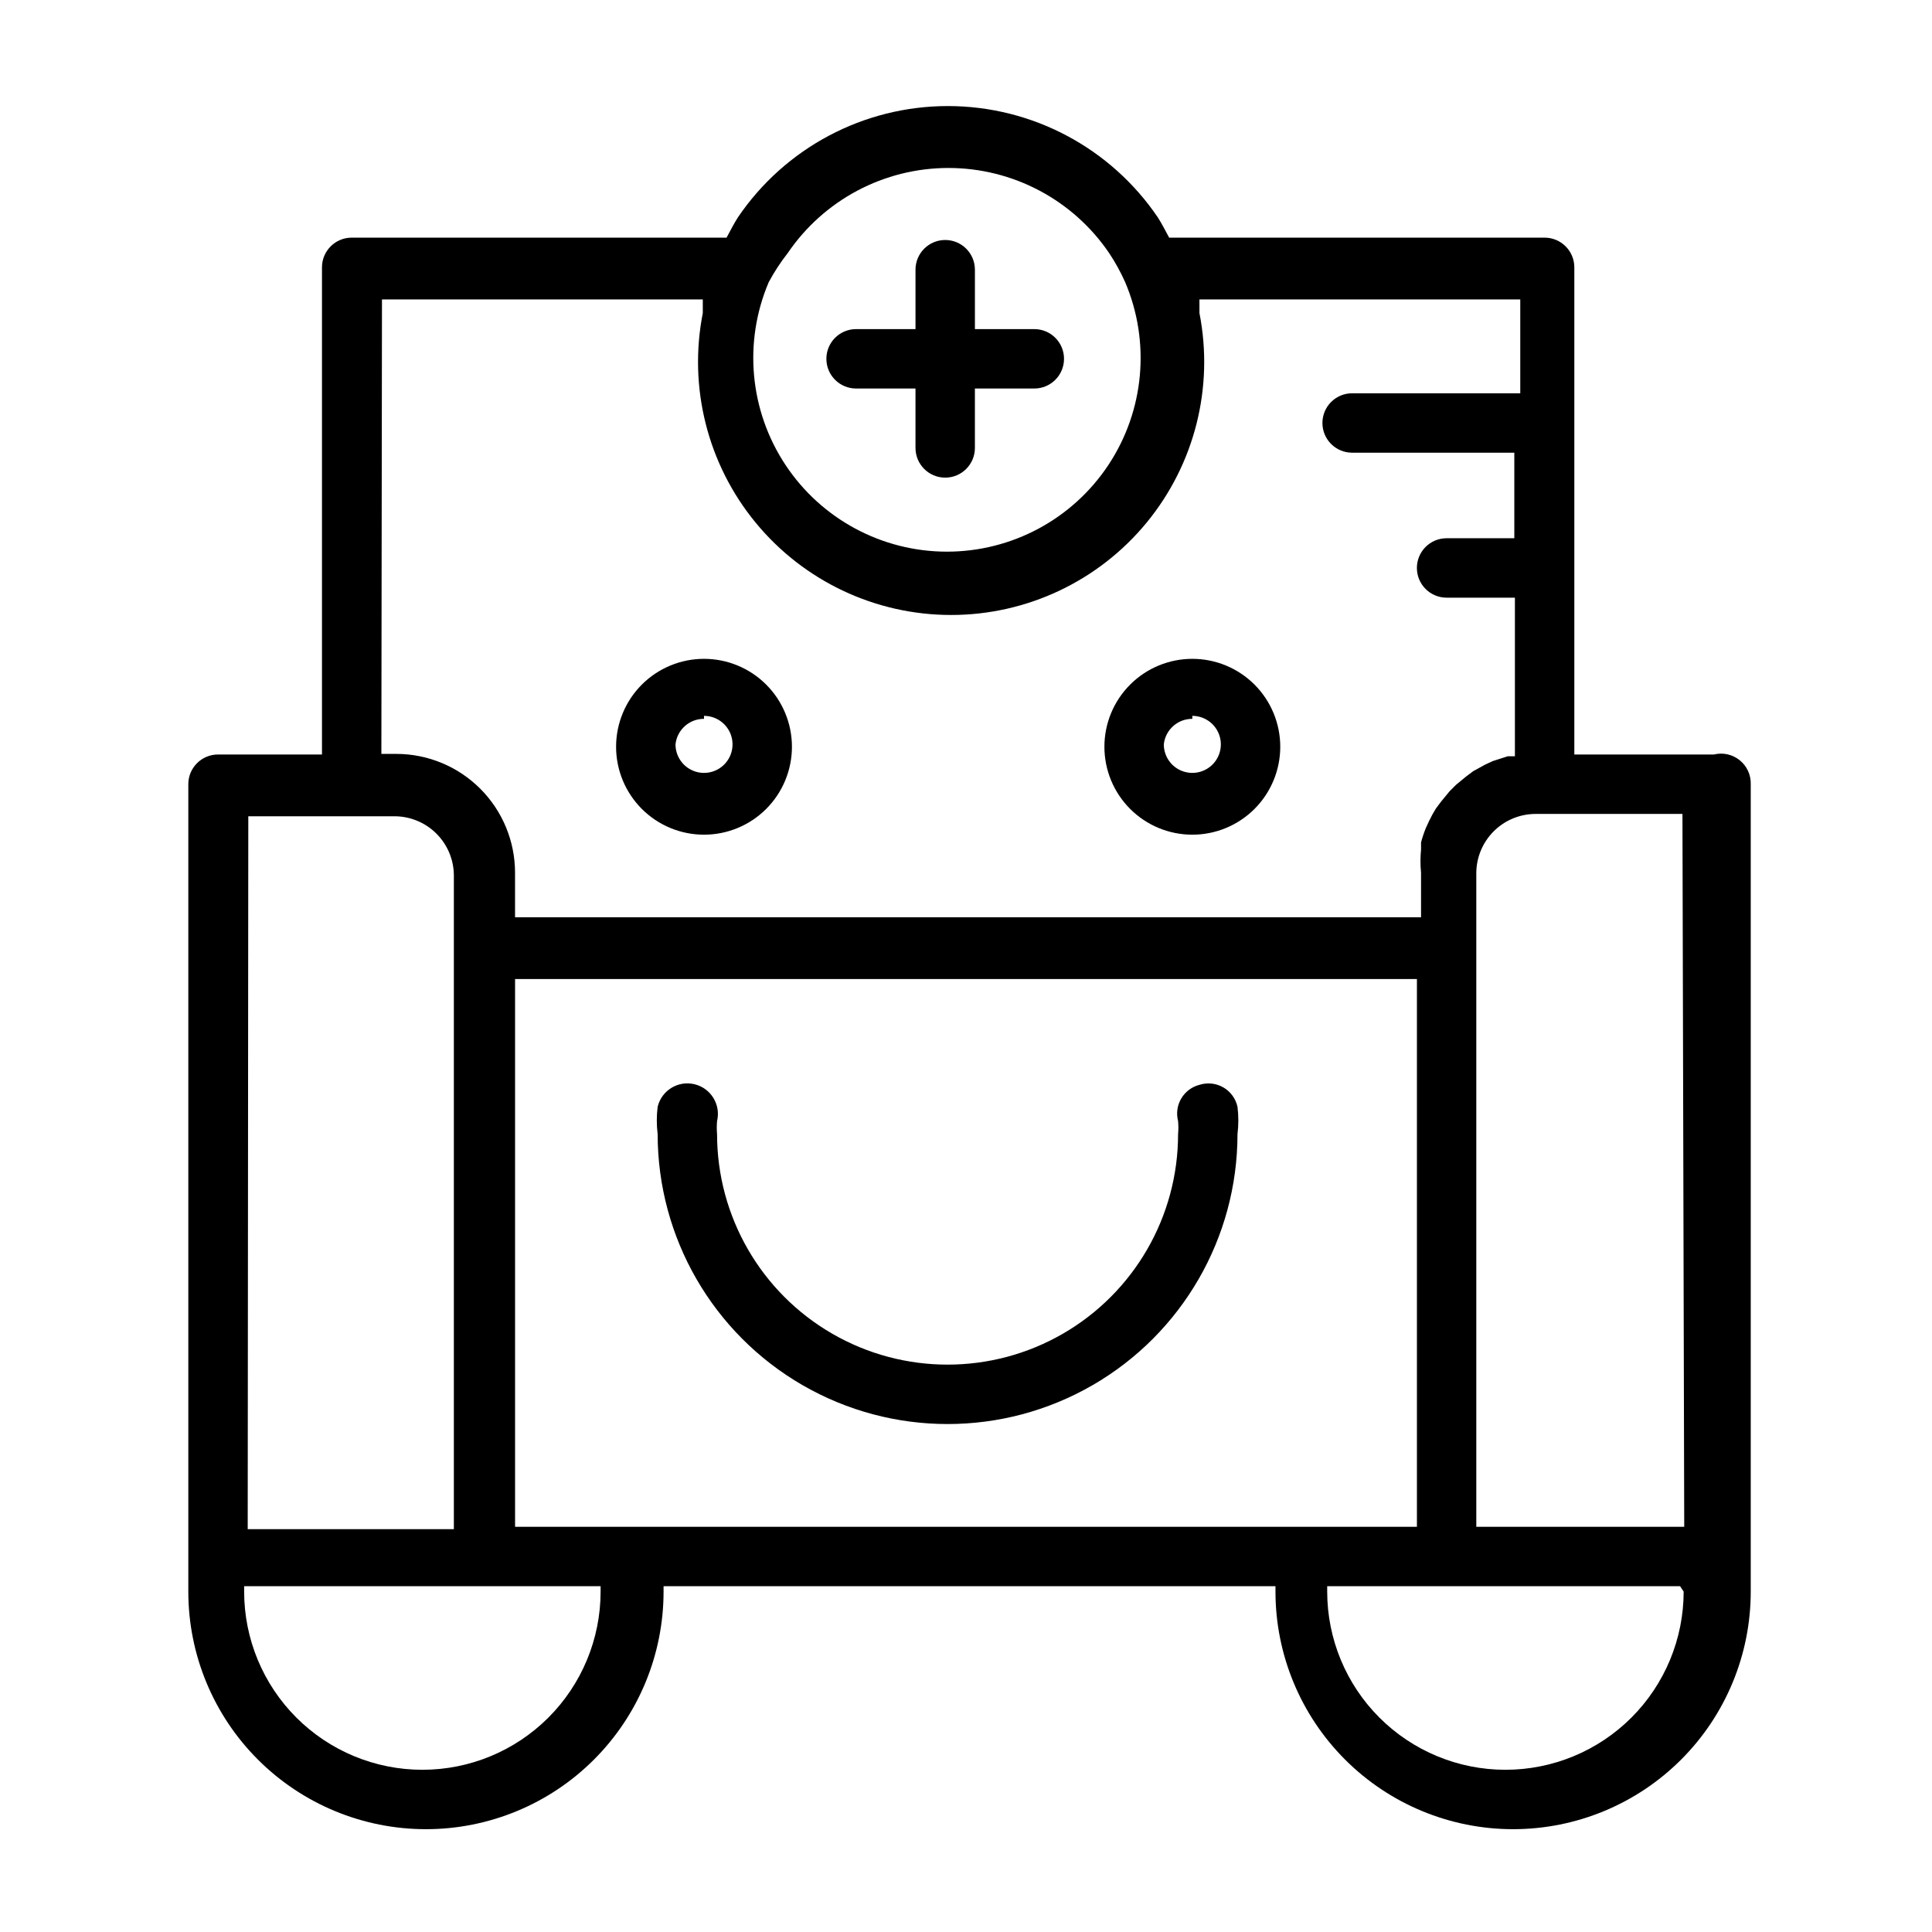
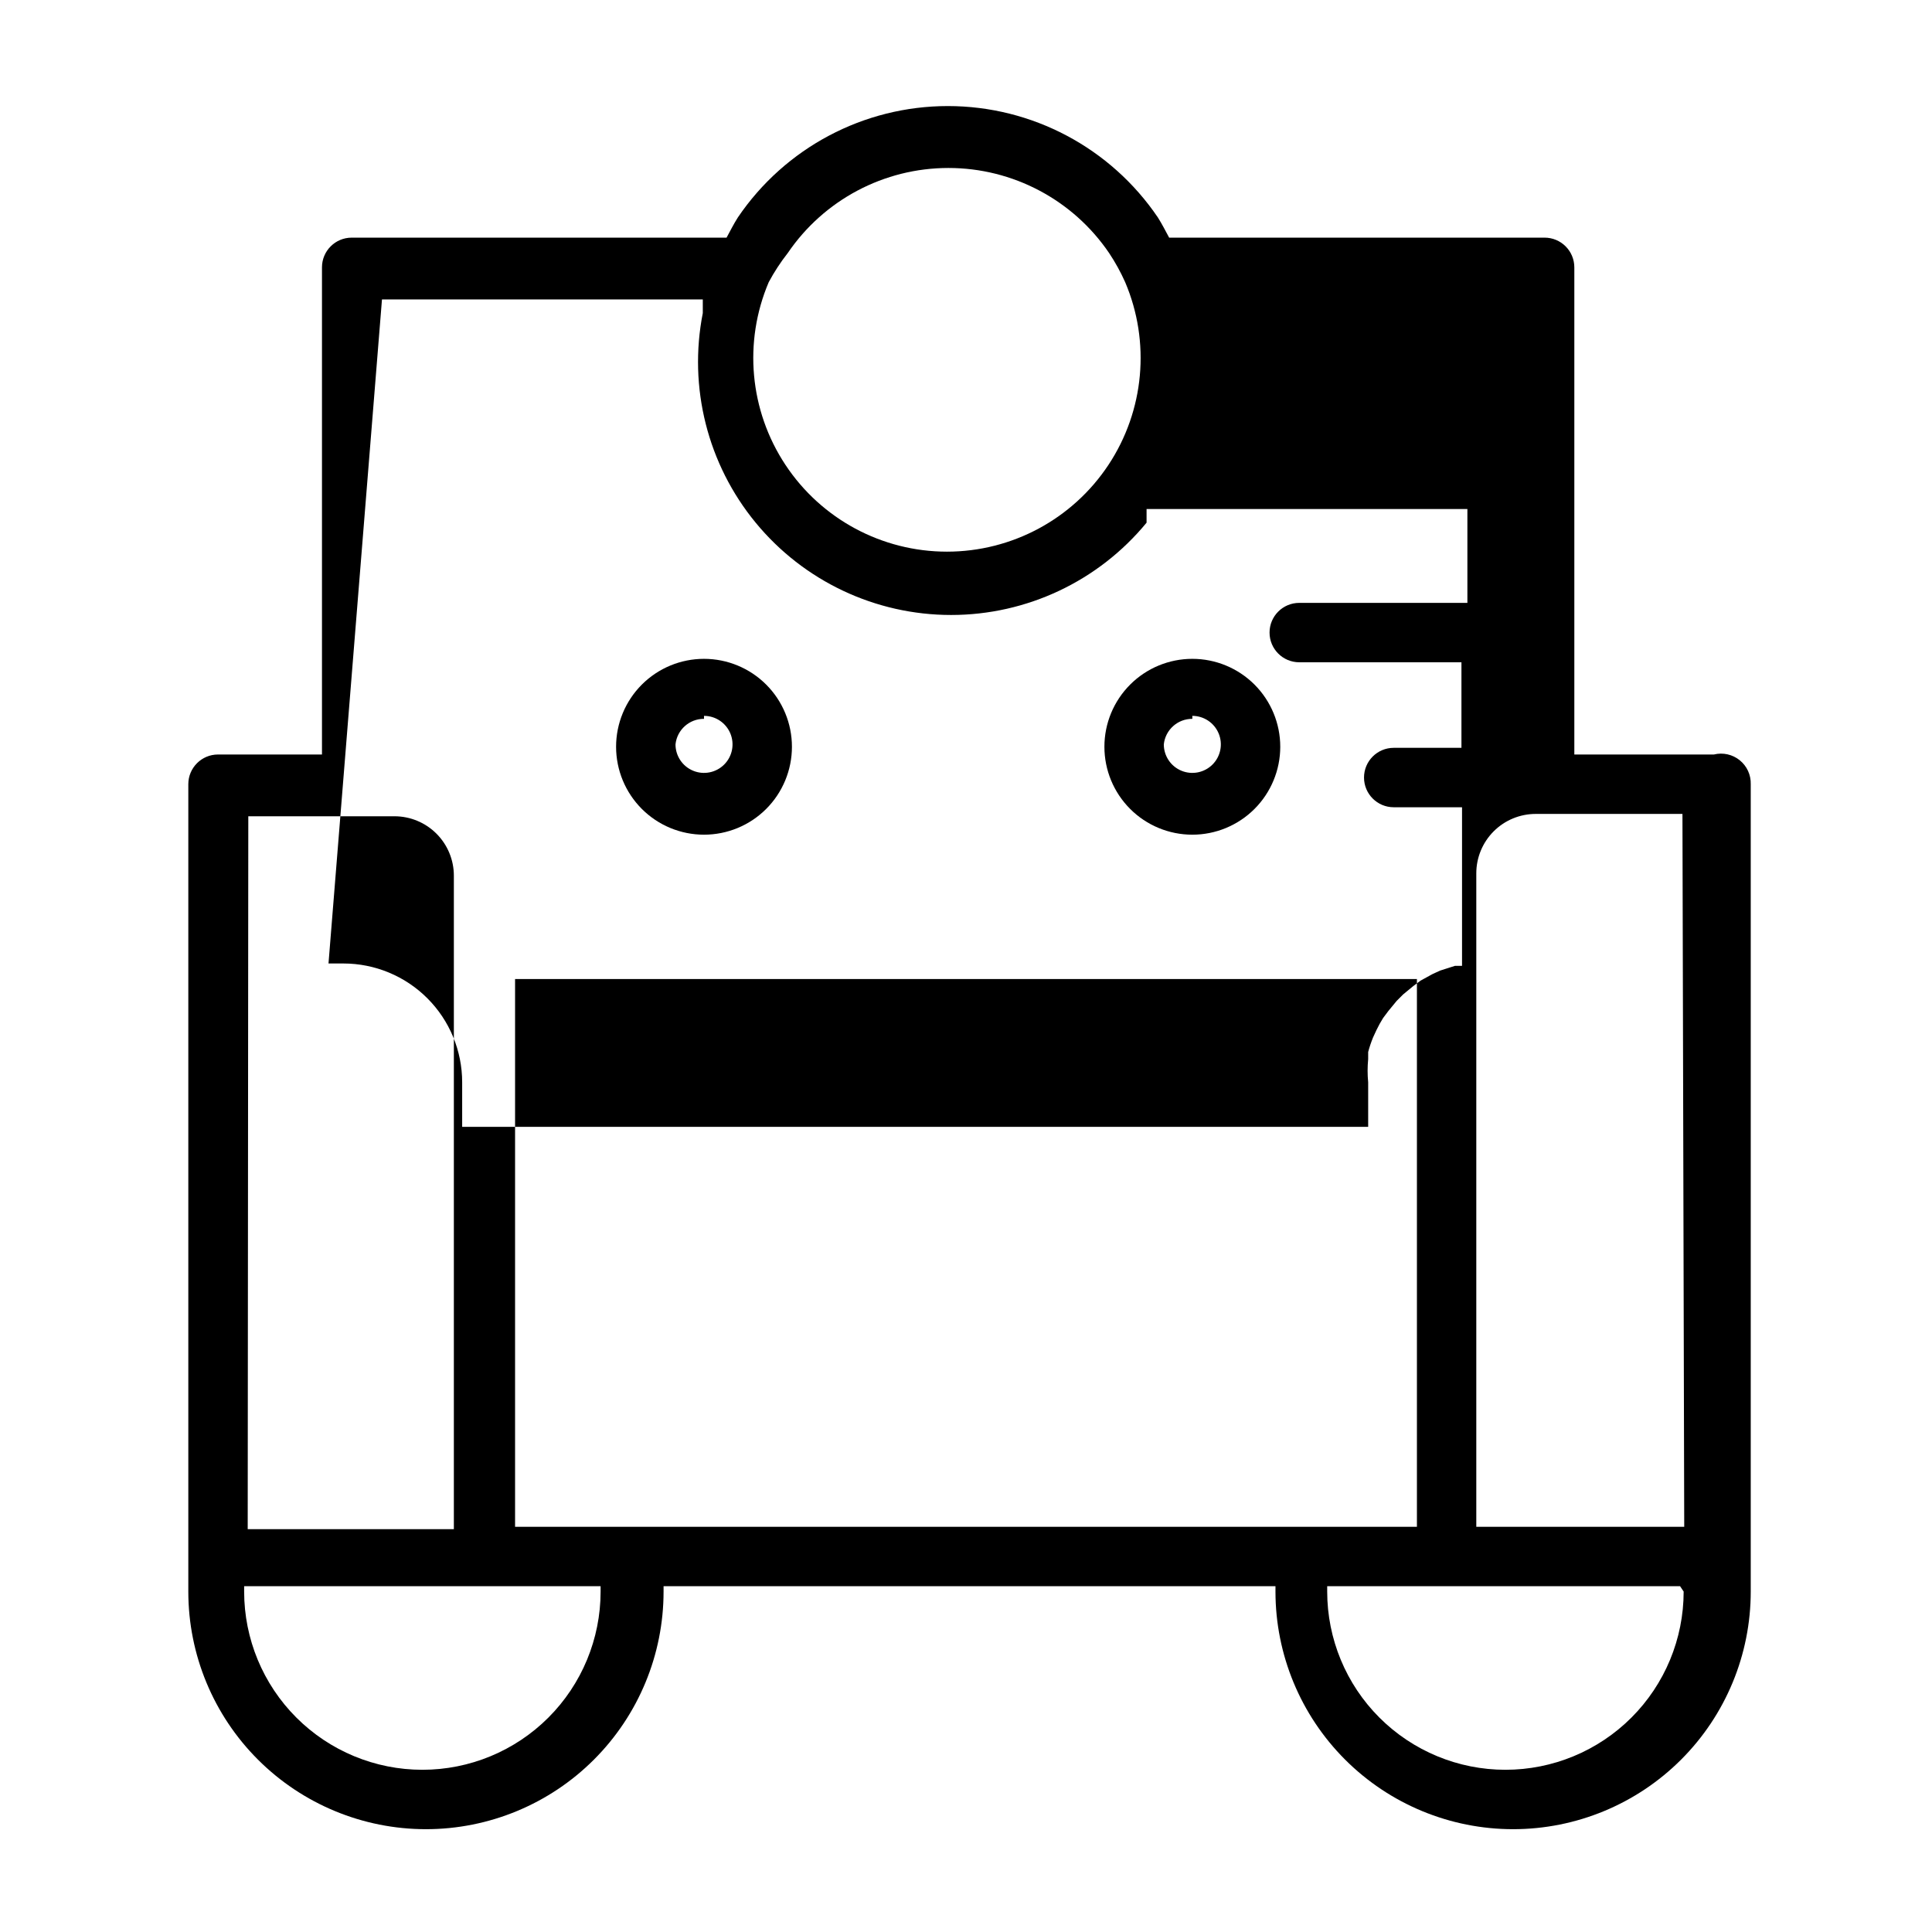
<svg xmlns="http://www.w3.org/2000/svg" fill="#000000" width="800px" height="800px" version="1.1" viewBox="144 144 512 512">
  <g>
-     <path d="m370.87 246.96h15.742v15.742l0.004 0.004c0 4.348 3.523 7.871 7.871 7.871 4.348 0 7.871-3.523 7.871-7.871v-15.742h15.742l0.004-0.004c4.348 0 7.871-3.523 7.871-7.871s-3.523-7.871-7.871-7.871h-15.742v-15.742l-0.004-0.004c0-4.348-3.523-7.871-7.871-7.871-4.348 0-7.871 3.523-7.871 7.871v15.742h-15.742l-0.004 0.004c-4.348 0-7.871 3.523-7.871 7.871s3.523 7.871 7.871 7.871z" />
    <path d="m330.57 365.2c6.18 0 12.109-2.453 16.477-6.824 4.371-4.371 6.824-10.297 6.824-16.477 0-6.18-2.453-12.105-6.824-16.477-4.367-4.367-10.297-6.824-16.477-6.824-6.18 0-12.105 2.457-16.477 6.824-4.367 4.371-6.824 10.297-6.824 16.477 0 6.18 2.457 12.105 6.824 16.477 4.371 4.371 10.297 6.824 16.477 6.824zm0-31.488c3.059 0 5.812 1.844 6.984 4.668 1.168 2.824 0.523 6.074-1.641 8.234-2.16 2.16-5.41 2.809-8.234 1.637-2.824-1.168-4.664-3.926-4.664-6.981 0.402-3.863 3.672-6.793 7.555-6.769z" />
    <path d="m459.98 365.2c6.18 0 12.105-2.453 16.477-6.824 4.367-4.371 6.824-10.297 6.824-16.477 0-6.18-2.457-12.105-6.824-16.477-4.371-4.367-10.297-6.824-16.477-6.824s-12.109 2.457-16.477 6.824c-4.371 4.371-6.824 10.297-6.824 16.477 0 6.18 2.453 12.105 6.824 16.477 4.367 4.371 10.297 6.824 16.477 6.824zm0-31.488c3.055 0 5.812 1.844 6.981 4.668 1.172 2.824 0.523 6.074-1.637 8.234-2.164 2.16-5.414 2.809-8.238 1.637-2.824-1.168-4.664-3.926-4.664-6.981 0.406-3.863 3.672-6.793 7.559-6.769z" />
-     <path d="m461.87 431.49c-2.027 0.516-3.762 1.82-4.828 3.625-1.062 1.801-1.363 3.953-0.84 5.977 0.109 1.152 0.109 2.312 0 3.465 0 21.824-11.641 41.988-30.543 52.902-18.898 10.91-42.184 10.91-61.086 0-18.898-10.914-30.543-31.078-30.543-52.902-0.102-1.152-0.102-2.312 0-3.465 1.043-4.348-1.637-8.719-5.984-9.762s-8.715 1.637-9.762 5.984c-0.301 2.402-0.301 4.836 0 7.242 0 27.449 14.645 52.812 38.418 66.535 23.77 13.727 53.059 13.727 76.832 0 23.77-13.723 38.414-39.086 38.414-66.535 0.297-2.406 0.297-4.84 0-7.242-0.473-2.164-1.836-4.031-3.75-5.141-1.918-1.105-4.215-1.355-6.328-0.684z" />
-     <path d="m598.21 343.95h-36.996v-129.1c0-2.086-0.832-4.09-2.309-5.566-1.473-1.477-3.477-2.305-5.566-2.305h-99.5c-0.945-1.73-1.891-3.621-2.992-5.352-12.508-18.461-33.355-29.52-55.656-29.52-22.297 0-43.145 11.059-55.652 29.52-1.102 1.73-2.047 3.621-2.992 5.352h-99.348c-4.344 0-7.871 3.523-7.871 7.871v129.1h-27.551c-4.348 0-7.871 3.523-7.871 7.871v213.96c0 16.699 6.633 32.719 18.445 44.527 11.809 11.812 27.828 18.445 44.531 18.445 16.699 0 32.719-6.633 44.527-18.445 11.812-11.809 18.445-27.828 18.445-44.527v-1.418h162.16v1.418c0 16.699 6.637 32.719 18.445 44.527 11.812 11.812 27.832 18.445 44.531 18.445 16.703 0 32.723-6.633 44.531-18.445 11.812-11.809 18.445-27.828 18.445-44.527v-213.96c0.074-2.461-1.012-4.812-2.926-6.356-1.918-1.547-4.445-2.106-6.836-1.516zm-7.871 204.67h-55.105v-173.18c0-4.176 1.66-8.18 4.613-11.133 2.953-2.953 6.957-4.609 11.133-4.609h38.887zm-101.39 0h-208.45v-145.16h239v145.16zm-136.19-337.55c9.586-14.109 25.531-22.555 42.59-22.555 17.055 0 33.004 8.445 42.586 22.555 1.629 2.449 3.051 5.027 4.25 7.715 6.742 15.852 5.082 34.031-4.422 48.398-9.504 14.371-25.582 23.012-42.809 23.012-17.227 0-33.305-8.641-42.809-23.012-9.504-14.367-11.164-32.547-4.426-48.398 1.453-2.715 3.141-5.297 5.039-7.715zm-107.53 12.281h85.02v1.574 2.047c-3.871 19.676 1.27 40.055 14.012 55.543 12.738 15.488 31.742 24.461 51.797 24.461s39.059-8.973 51.797-24.461c12.742-15.488 17.883-35.867 14.012-55.543v-2.047-1.574h85.02v24.875h-44.555c-4.348 0-7.875 3.523-7.875 7.871s3.527 7.871 7.875 7.871h42.98v22.672h-17.949c-4.348 0-7.871 3.523-7.871 7.871 0 4.348 3.523 7.875 7.871 7.875h18.105v42.035h-1.891l-3.938 1.258-2.047 0.945-3.148 1.73-1.891 1.418-2.676 2.203-1.73 1.73-2.203 2.676-1.418 1.891 0.004 0.004c-0.637 1.016-1.215 2.066-1.734 3.148l-0.945 2.047h0.004c-0.5 1.23-0.922 2.492-1.262 3.777v1.891c-0.199 2.043-0.199 4.098 0 6.141v11.809h-240.1v-11.809c0-8.352-3.316-16.359-9.223-22.266-5.902-5.906-13.914-9.223-22.266-9.223h-3.934zm-35.426 136.97h38.73c4.176 0 8.184 1.656 11.133 4.609 2.953 2.953 4.613 6.957 4.613 11.133v173.18l-54.633 0.004zm93.363 205.46c0 12.523-4.977 24.539-13.832 33.395-8.859 8.859-20.871 13.836-33.398 13.836s-24.543-4.977-33.398-13.836c-8.859-8.855-13.836-20.871-13.836-33.395v-1.418h94.465zm287.02 0c0 12.523-4.977 24.539-13.836 33.395-8.855 8.859-20.871 13.836-33.398 13.836s-24.539-4.977-33.398-13.836c-8.855-8.855-13.832-20.871-13.832-33.395v-1.418h93.52z" />
+     <path d="m598.21 343.95h-36.996v-129.1c0-2.086-0.832-4.09-2.309-5.566-1.473-1.477-3.477-2.305-5.566-2.305h-99.5c-0.945-1.73-1.891-3.621-2.992-5.352-12.508-18.461-33.355-29.52-55.656-29.52-22.297 0-43.145 11.059-55.652 29.52-1.102 1.73-2.047 3.621-2.992 5.352h-99.348c-4.344 0-7.871 3.523-7.871 7.871v129.1h-27.551c-4.348 0-7.871 3.523-7.871 7.871v213.96c0 16.699 6.633 32.719 18.445 44.527 11.809 11.812 27.828 18.445 44.531 18.445 16.699 0 32.719-6.633 44.527-18.445 11.812-11.809 18.445-27.828 18.445-44.527v-1.418h162.16v1.418c0 16.699 6.637 32.719 18.445 44.527 11.812 11.812 27.832 18.445 44.531 18.445 16.703 0 32.723-6.633 44.531-18.445 11.812-11.809 18.445-27.828 18.445-44.527v-213.96c0.074-2.461-1.012-4.812-2.926-6.356-1.918-1.547-4.445-2.106-6.836-1.516zm-7.871 204.67h-55.105v-173.18c0-4.176 1.66-8.18 4.613-11.133 2.953-2.953 6.957-4.609 11.133-4.609h38.887zm-101.39 0h-208.45v-145.16h239v145.16zm-136.19-337.55c9.586-14.109 25.531-22.555 42.59-22.555 17.055 0 33.004 8.445 42.586 22.555 1.629 2.449 3.051 5.027 4.25 7.715 6.742 15.852 5.082 34.031-4.422 48.398-9.504 14.371-25.582 23.012-42.809 23.012-17.227 0-33.305-8.641-42.809-23.012-9.504-14.367-11.164-32.547-4.426-48.398 1.453-2.715 3.141-5.297 5.039-7.715zm-107.53 12.281h85.02v1.574 2.047c-3.871 19.676 1.27 40.055 14.012 55.543 12.738 15.488 31.742 24.461 51.797 24.461s39.059-8.973 51.797-24.461v-2.047-1.574h85.02v24.875h-44.555c-4.348 0-7.875 3.523-7.875 7.871s3.527 7.871 7.875 7.871h42.98v22.672h-17.949c-4.348 0-7.871 3.523-7.871 7.871 0 4.348 3.523 7.875 7.871 7.875h18.105v42.035h-1.891l-3.938 1.258-2.047 0.945-3.148 1.73-1.891 1.418-2.676 2.203-1.73 1.73-2.203 2.676-1.418 1.891 0.004 0.004c-0.637 1.016-1.215 2.066-1.734 3.148l-0.945 2.047h0.004c-0.5 1.23-0.922 2.492-1.262 3.777v1.891c-0.199 2.043-0.199 4.098 0 6.141v11.809h-240.1v-11.809c0-8.352-3.316-16.359-9.223-22.266-5.902-5.906-13.914-9.223-22.266-9.223h-3.934zm-35.426 136.97h38.73c4.176 0 8.184 1.656 11.133 4.609 2.953 2.953 4.613 6.957 4.613 11.133v173.18l-54.633 0.004zm93.363 205.46c0 12.523-4.977 24.539-13.832 33.395-8.859 8.859-20.871 13.836-33.398 13.836s-24.543-4.977-33.398-13.836c-8.859-8.855-13.836-20.871-13.836-33.395v-1.418h94.465zm287.02 0c0 12.523-4.977 24.539-13.836 33.395-8.855 8.859-20.871 13.836-33.398 13.836s-24.539-4.977-33.398-13.836c-8.855-8.855-13.832-20.871-13.832-33.395v-1.418h93.52z" />
  </g>
</svg>